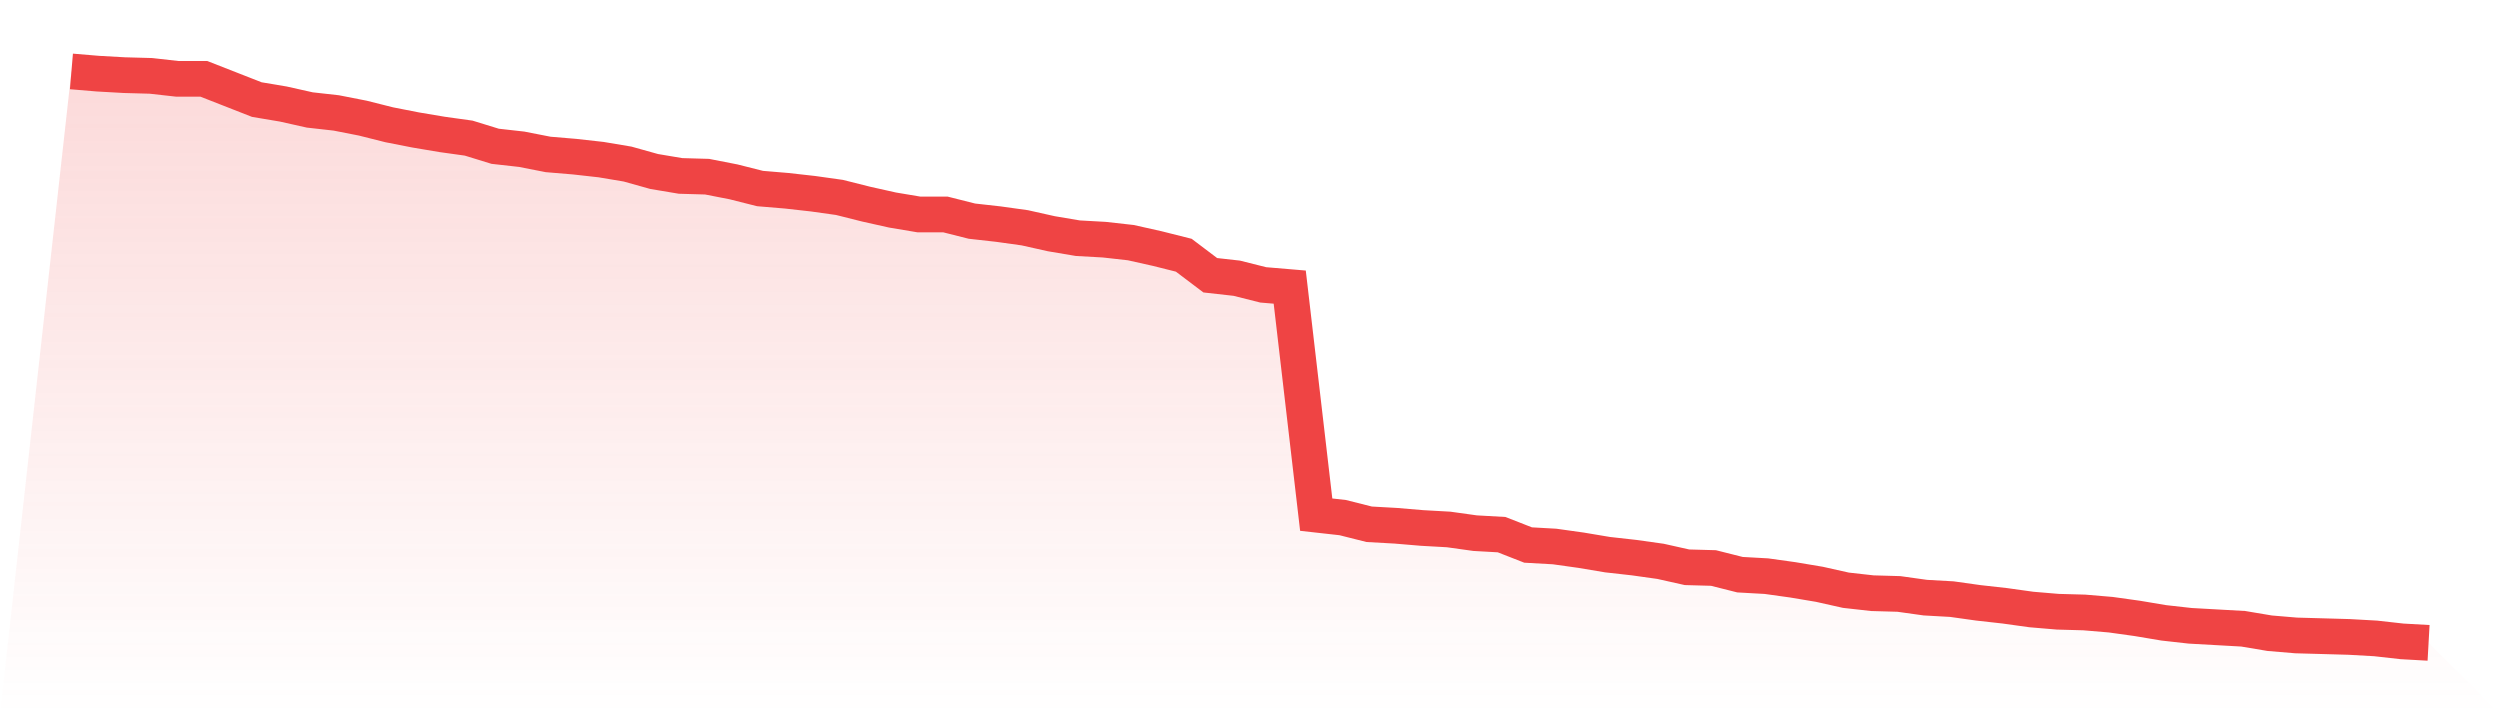
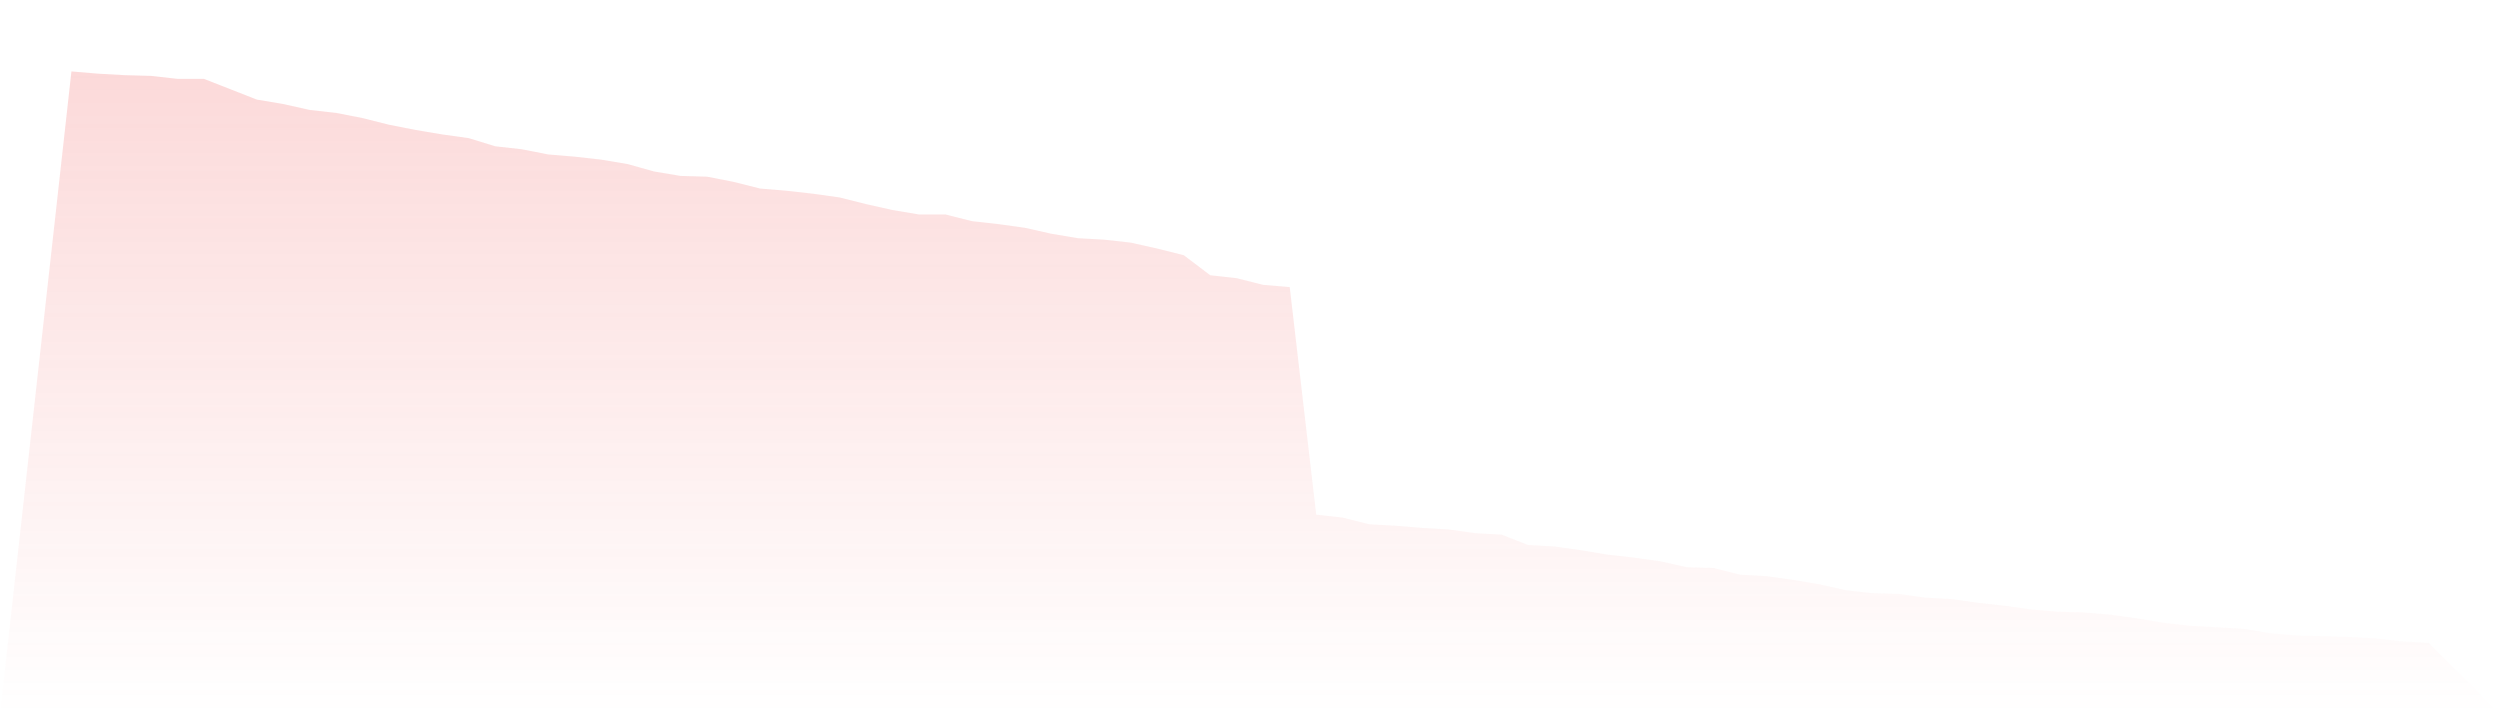
<svg xmlns="http://www.w3.org/2000/svg" viewBox="0 0 140 40">
  <defs>
    <linearGradient id="gradient" x1="0" x2="0" y1="0" y2="1">
      <stop offset="0%" stop-color="#ef4444" stop-opacity="0.2" />
      <stop offset="100%" stop-color="#ef4444" stop-opacity="0" />
    </linearGradient>
  </defs>
  <path d="M4,4 L4,4 L5.483,4.125 L6.966,4.208 L8.449,4.249 L9.933,4.415 L11.416,4.415 L12.899,4.996 L14.382,5.577 L15.865,5.826 L17.348,6.158 L18.831,6.324 L20.315,6.615 L21.798,6.988 L23.281,7.279 L24.764,7.528 L26.247,7.735 L27.73,8.192 L29.213,8.358 L30.697,8.649 L32.18,8.773 L33.663,8.939 L35.146,9.188 L36.629,9.603 L38.112,9.852 L39.596,9.894 L41.079,10.184 L42.562,10.558 L44.045,10.682 L45.528,10.848 L47.011,11.056 L48.494,11.429 L49.978,11.761 L51.461,12.01 L52.944,12.01 L54.427,12.384 L55.91,12.55 L57.393,12.757 L58.876,13.089 L60.36,13.339 L61.843,13.422 L63.326,13.588 L64.809,13.92 L66.292,14.293 L67.775,15.414 L69.258,15.58 L70.742,15.953 L72.225,16.078 L73.708,28.82 L75.191,28.986 L76.674,29.359 L78.157,29.442 L79.64,29.567 L81.124,29.65 L82.607,29.857 L84.09,29.94 L85.573,30.521 L87.056,30.604 L88.539,30.812 L90.022,31.061 L91.506,31.227 L92.989,31.435 L94.472,31.767 L95.955,31.808 L97.438,32.182 L98.921,32.265 L100.404,32.472 L101.888,32.721 L103.371,33.053 L104.854,33.219 L106.337,33.261 L107.82,33.468 L109.303,33.551 L110.787,33.759 L112.27,33.925 L113.753,34.132 L115.236,34.257 L116.719,34.298 L118.202,34.423 L119.685,34.63 L121.169,34.879 L122.652,35.045 L124.135,35.128 L125.618,35.211 L127.101,35.46 L128.584,35.585 L130.067,35.626 L131.551,35.668 L133.034,35.751 L134.517,35.917 L136,36 L140,40 L0,40 z" fill="url(#gradient)" />
-   <path d="M4,4 L4,4 L5.483,4.125 L6.966,4.208 L8.449,4.249 L9.933,4.415 L11.416,4.415 L12.899,4.996 L14.382,5.577 L15.865,5.826 L17.348,6.158 L18.831,6.324 L20.315,6.615 L21.798,6.988 L23.281,7.279 L24.764,7.528 L26.247,7.735 L27.73,8.192 L29.213,8.358 L30.697,8.649 L32.18,8.773 L33.663,8.939 L35.146,9.188 L36.629,9.603 L38.112,9.852 L39.596,9.894 L41.079,10.184 L42.562,10.558 L44.045,10.682 L45.528,10.848 L47.011,11.056 L48.494,11.429 L49.978,11.761 L51.461,12.01 L52.944,12.01 L54.427,12.384 L55.91,12.55 L57.393,12.757 L58.876,13.089 L60.36,13.339 L61.843,13.422 L63.326,13.588 L64.809,13.92 L66.292,14.293 L67.775,15.414 L69.258,15.58 L70.742,15.953 L72.225,16.078 L73.708,28.82 L75.191,28.986 L76.674,29.359 L78.157,29.442 L79.64,29.567 L81.124,29.65 L82.607,29.857 L84.09,29.94 L85.573,30.521 L87.056,30.604 L88.539,30.812 L90.022,31.061 L91.506,31.227 L92.989,31.435 L94.472,31.767 L95.955,31.808 L97.438,32.182 L98.921,32.265 L100.404,32.472 L101.888,32.721 L103.371,33.053 L104.854,33.219 L106.337,33.261 L107.82,33.468 L109.303,33.551 L110.787,33.759 L112.27,33.925 L113.753,34.132 L115.236,34.257 L116.719,34.298 L118.202,34.423 L119.685,34.63 L121.169,34.879 L122.652,35.045 L124.135,35.128 L125.618,35.211 L127.101,35.46 L128.584,35.585 L130.067,35.626 L131.551,35.668 L133.034,35.751 L134.517,35.917 L136,36" fill="none" stroke="#ef4444" stroke-width="2" />
</svg>